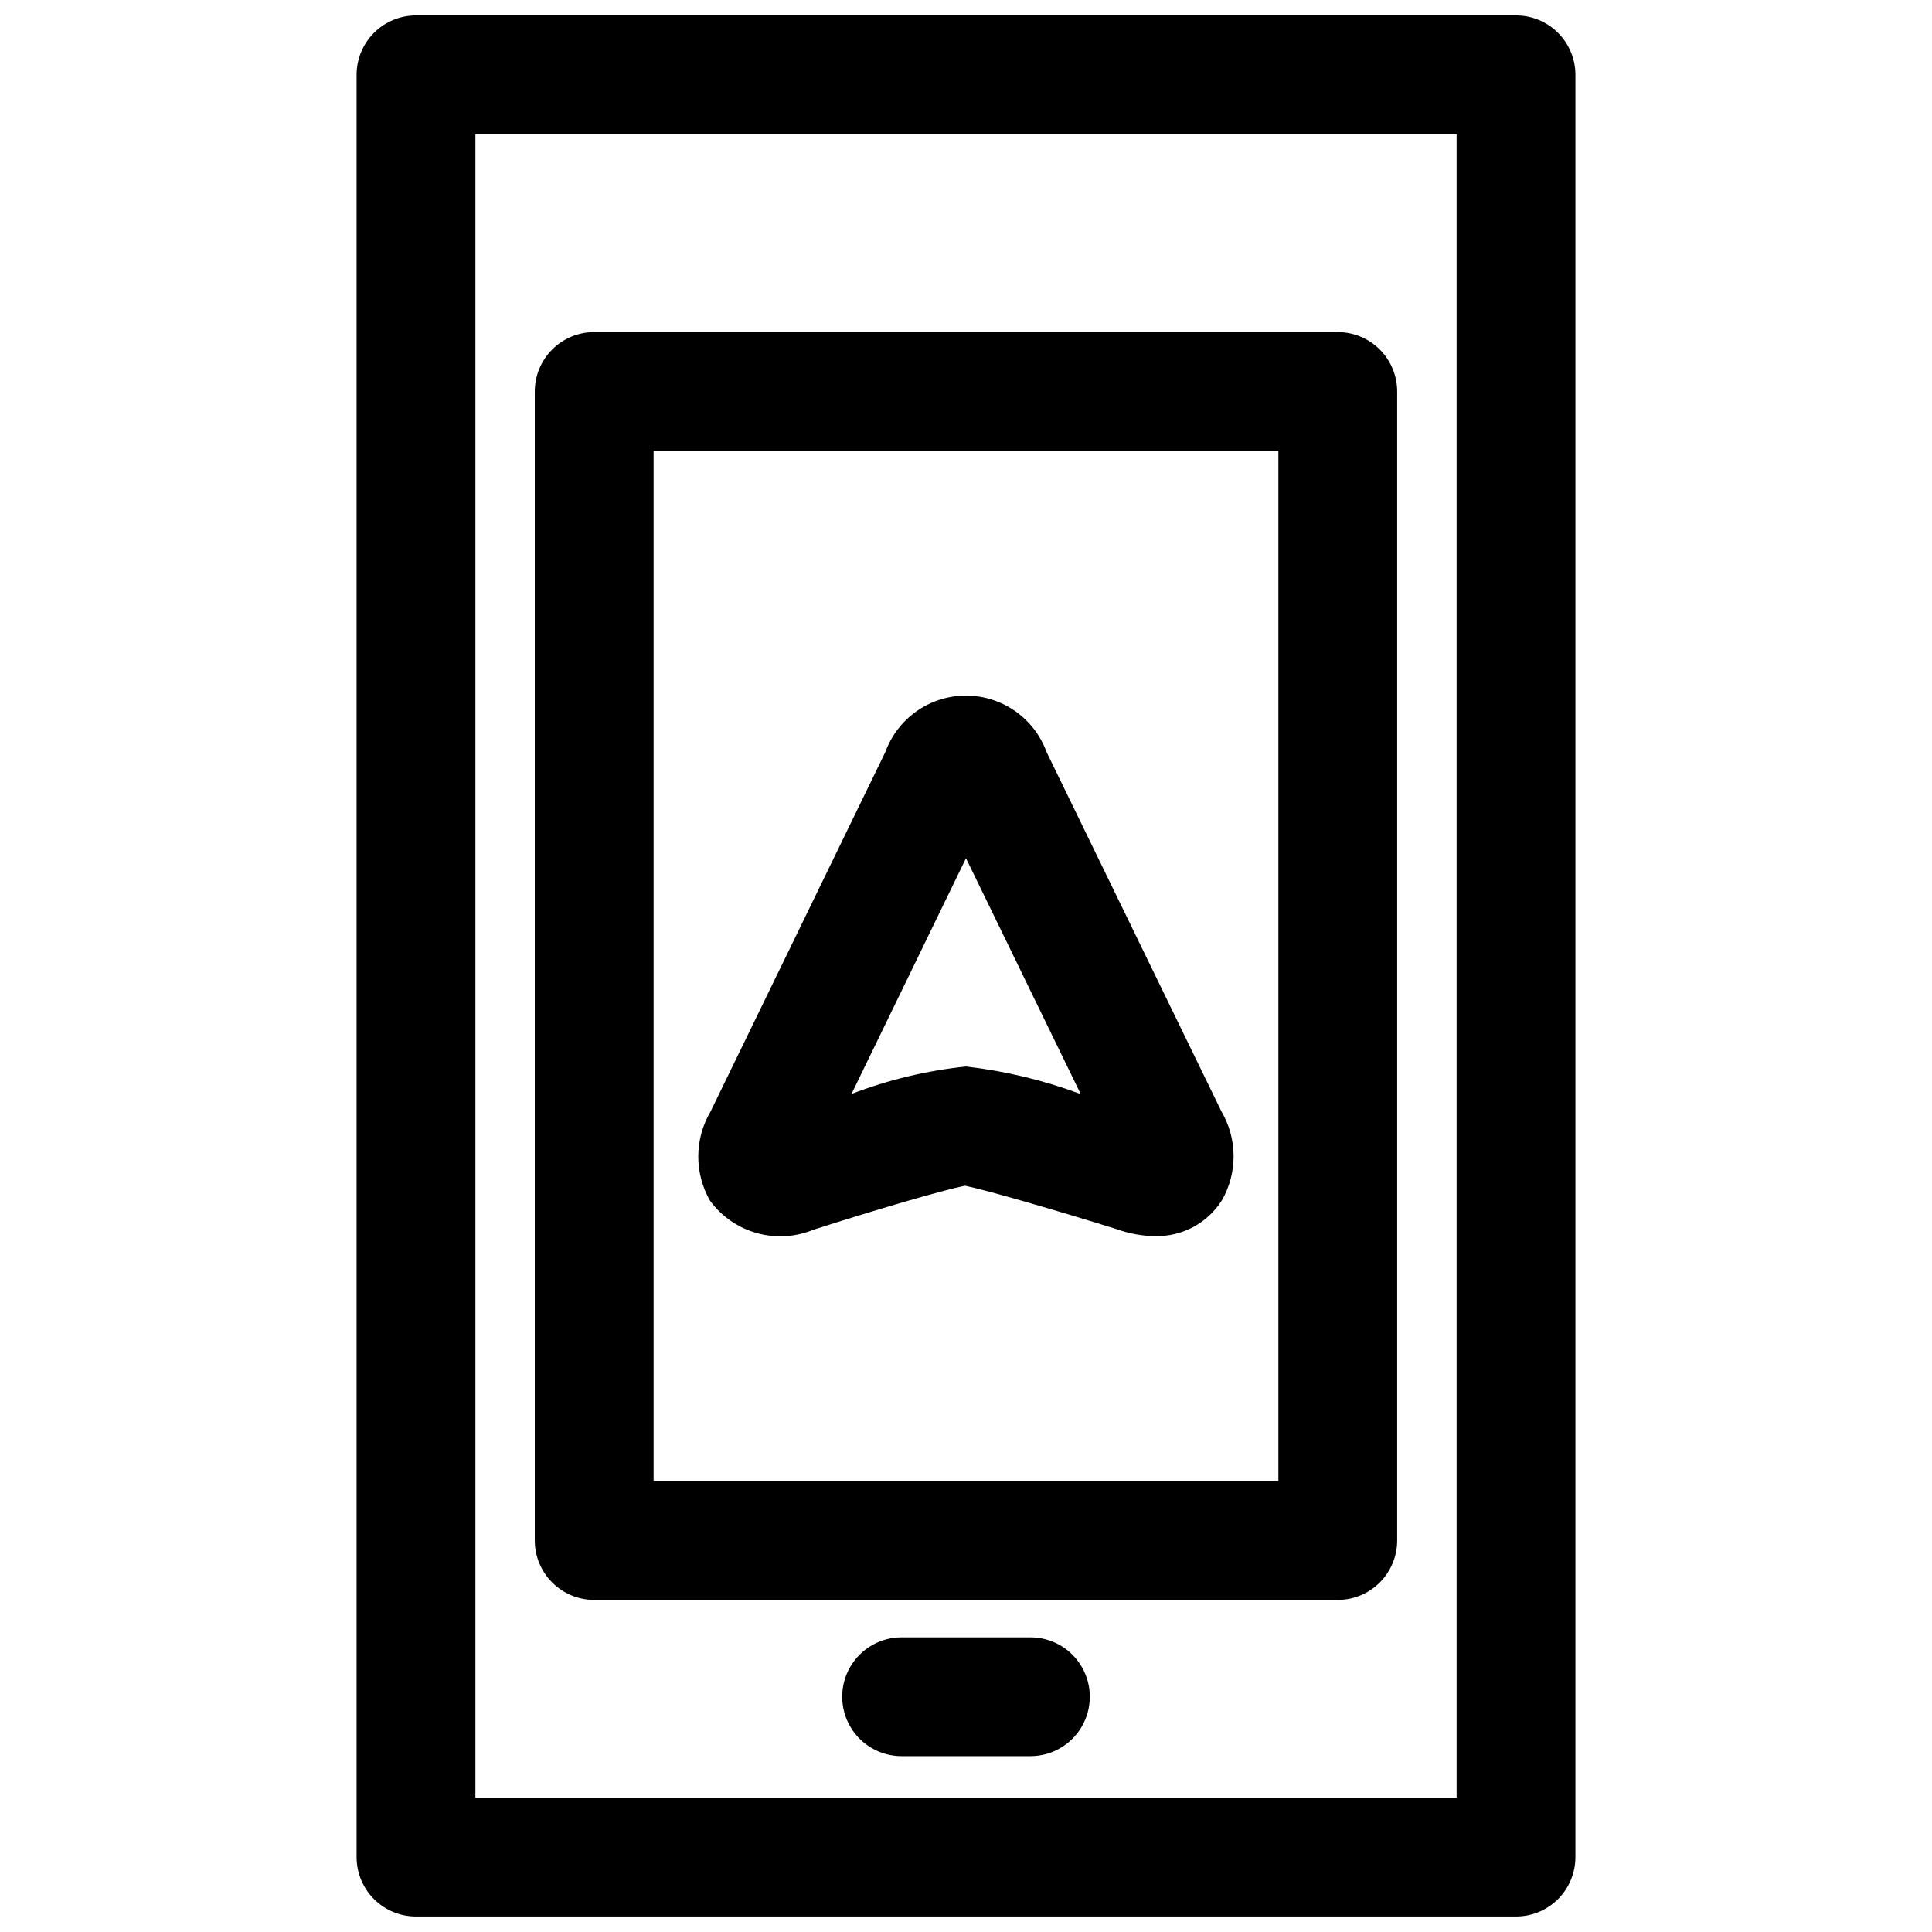
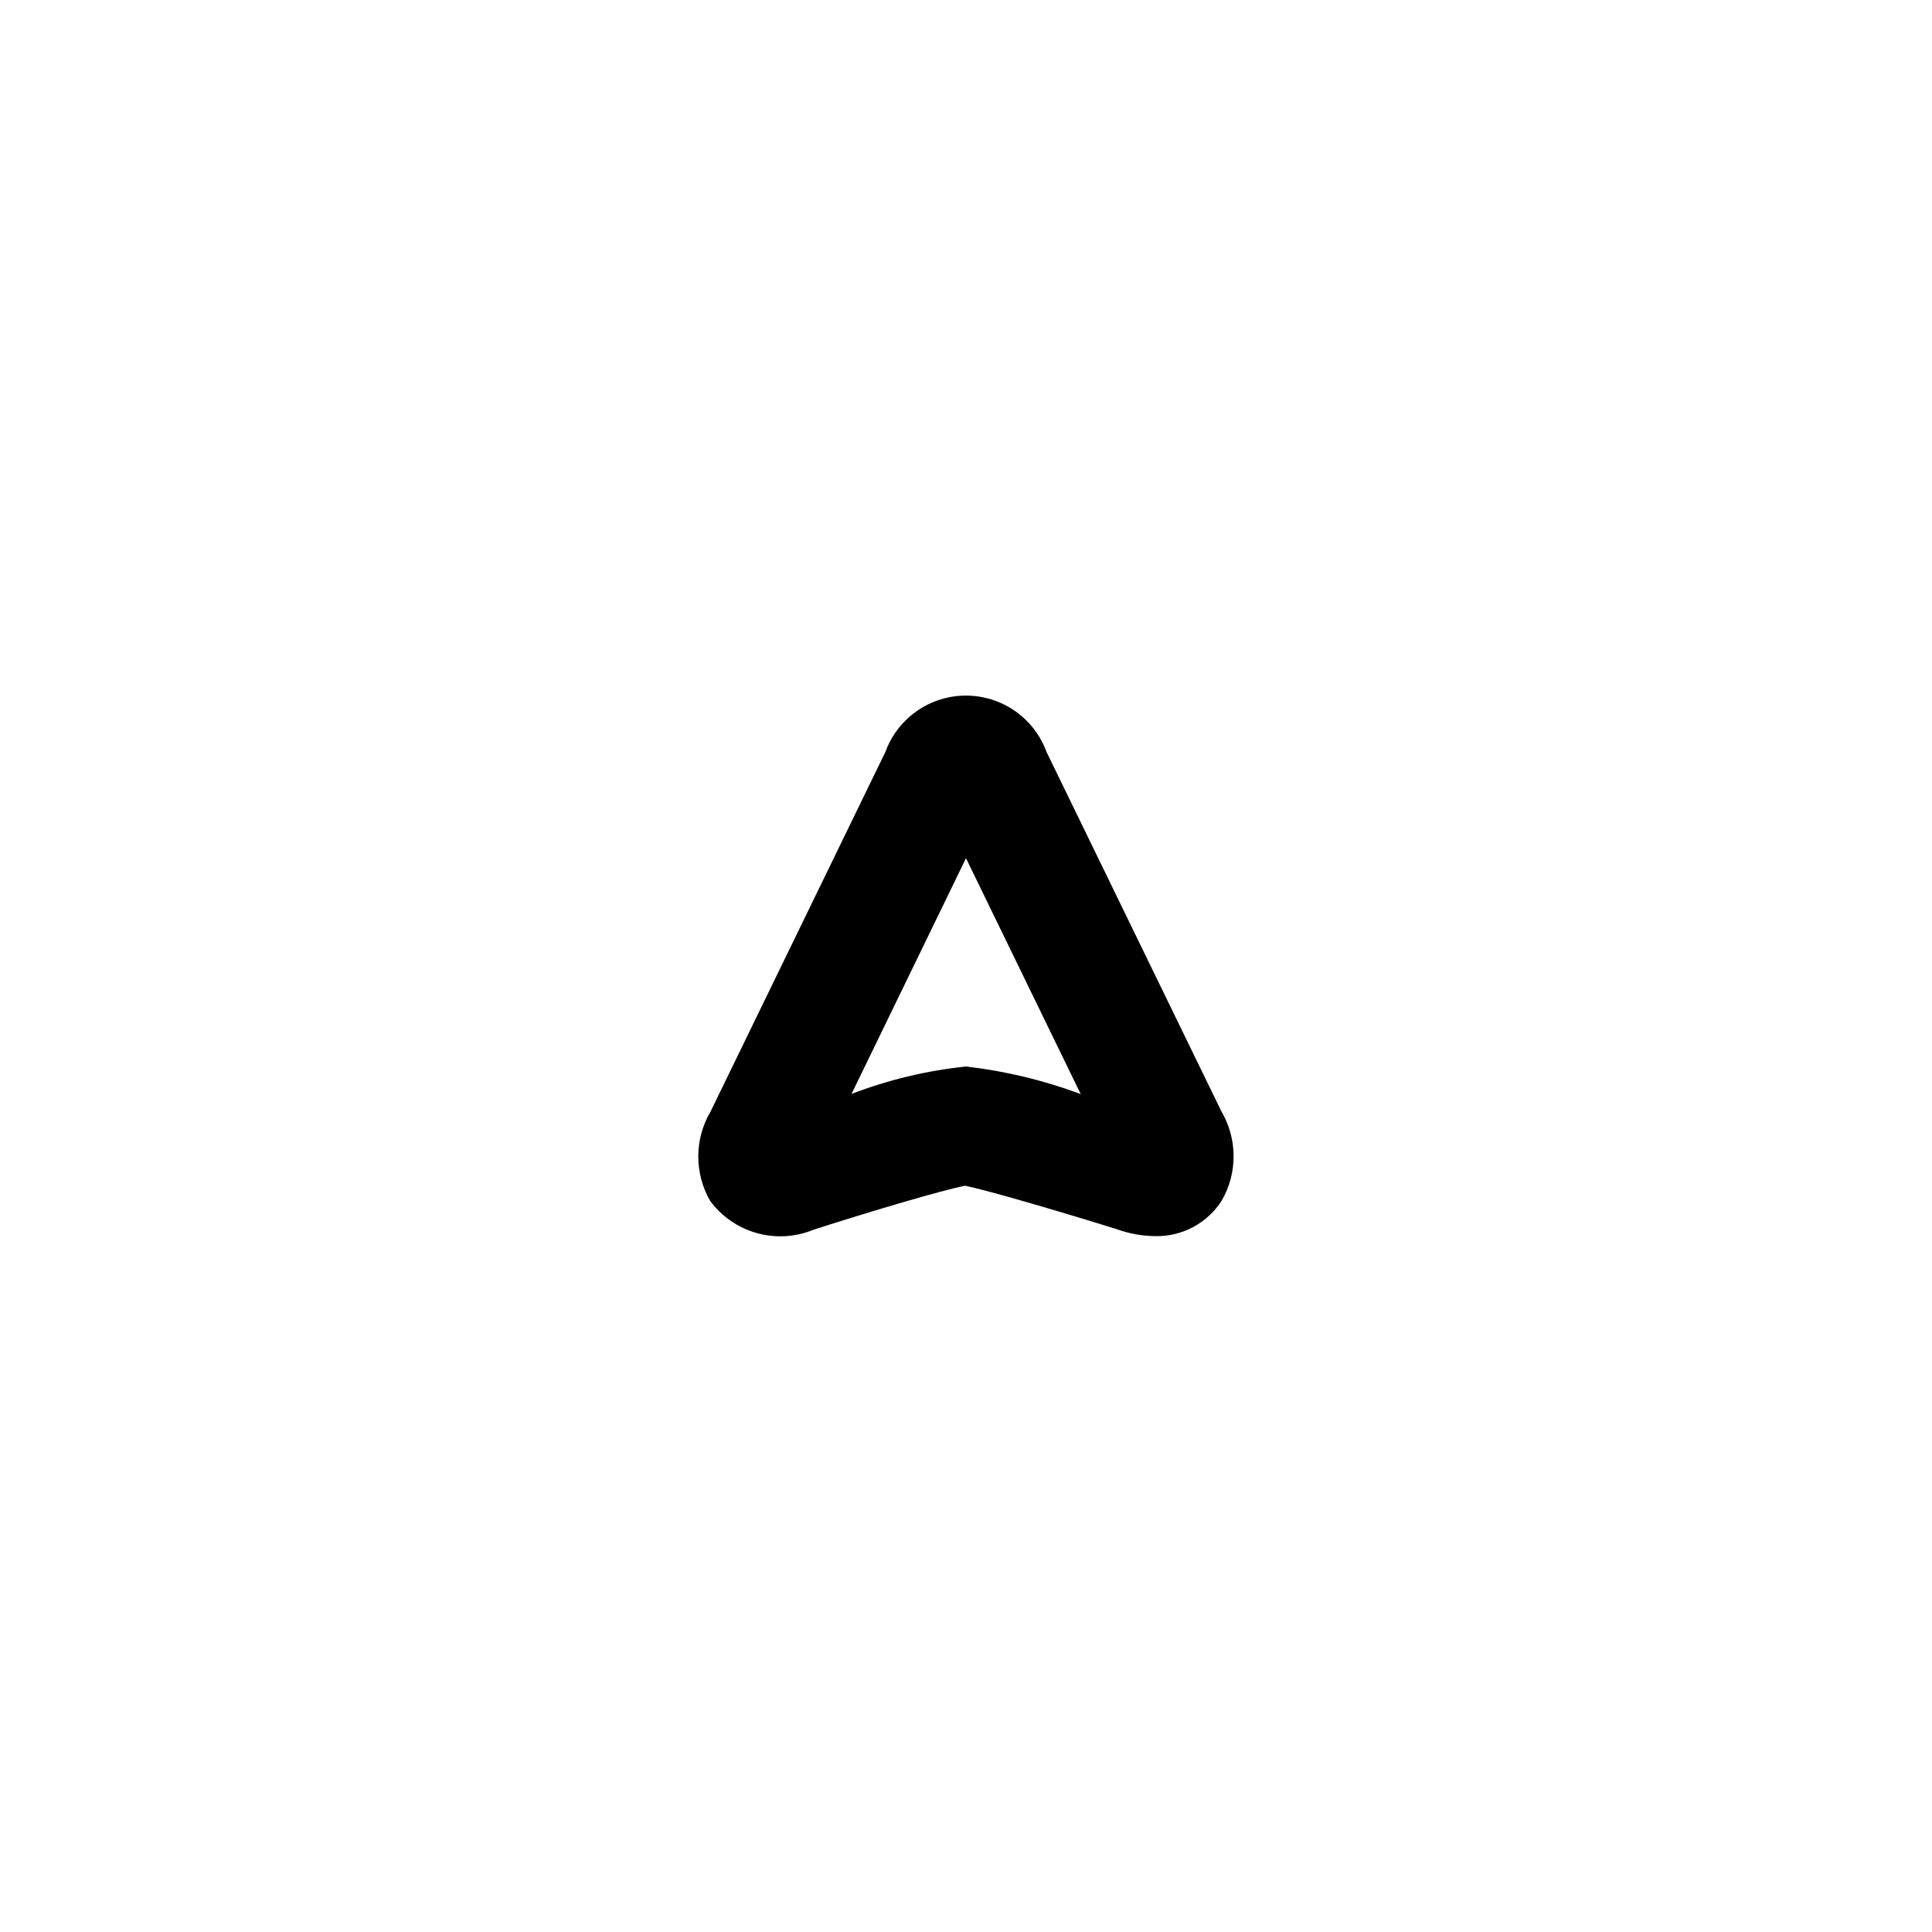
<svg xmlns="http://www.w3.org/2000/svg" width="800px" height="800px" version="1.1" viewBox="144 144 512 512">
  <defs>
    <clipPath id="a">
      <path d="m238 148.09h324v503.81h-324z" />
    </clipPath>
  </defs>
  <path d="m421.36 343.32c-2.137-5.891-6.609-10.637-12.359-13.121-5.754-2.484-12.273-2.484-18.027 0-5.75 2.484-10.223 7.231-12.359 13.121l-46.316 95.266c-2.106 3.578-3.223 7.644-3.246 11.793-0.023 4.148 1.055 8.227 3.117 11.824 3.055 4.164 7.414 7.184 12.387 8.578 4.973 1.391 10.27 1.078 15.039-0.895 15.398-4.945 34.32-10.547 40.18-11.652 5.809 1.18 24.922 6.754 40.211 11.523v0.004c3.227 1.164 6.629 1.781 10.062 1.824 7.164 0.191 13.898-3.394 17.742-9.445 2.066-3.598 3.144-7.676 3.125-11.824-0.02-4.148-1.137-8.215-3.234-11.793zm-21.363 83.316c-10.391 1.078-20.594 3.523-30.34 7.273l30.34-62.473 30.402 62.504h-0.004c-9.797-3.66-20.008-6.113-30.398-7.305z" />
  <g clip-path="url(#a)">
-     <path d="m545.76 148.09h-291.52c-4.172 0-8.18 1.66-11.133 4.609-2.949 2.953-4.609 6.961-4.609 11.133v472.32c0 4.176 1.66 8.18 4.609 11.133 2.953 2.953 6.961 4.609 11.133 4.609h291.52c4.176 0 8.18-1.656 11.133-4.609s4.609-6.957 4.609-11.133v-472.32c0-4.172-1.656-8.18-4.609-11.133-2.953-2.949-6.957-4.609-11.133-4.609zm-15.742 472.32h-260.03v-440.83h260.03z" />
-   </g>
-   <path d="m301.47 567.99h197.05c4.176 0 8.18-1.66 11.133-4.613s4.613-6.957 4.613-11.133v-304.49c0-4.176-1.66-8.18-4.613-11.133s-6.957-4.613-11.133-4.613h-197.05c-4.176 0-8.18 1.66-11.133 4.613s-4.613 6.957-4.613 11.133v304.49c0 4.176 1.66 8.18 4.613 11.133s6.957 4.613 11.133 4.613zm15.742-304.49 165.57-0.004v273h-165.57z" />
-   <path d="m417.07 577.91h-34.133c-5.625 0-10.824 3-13.637 7.871s-2.812 10.875 0 15.746c2.812 4.871 8.012 7.871 13.637 7.871h34.133c5.625 0 10.82-3 13.633-7.871 2.812-4.871 2.812-10.875 0-15.746s-8.008-7.871-13.633-7.871z" />
+     </g>
</svg>